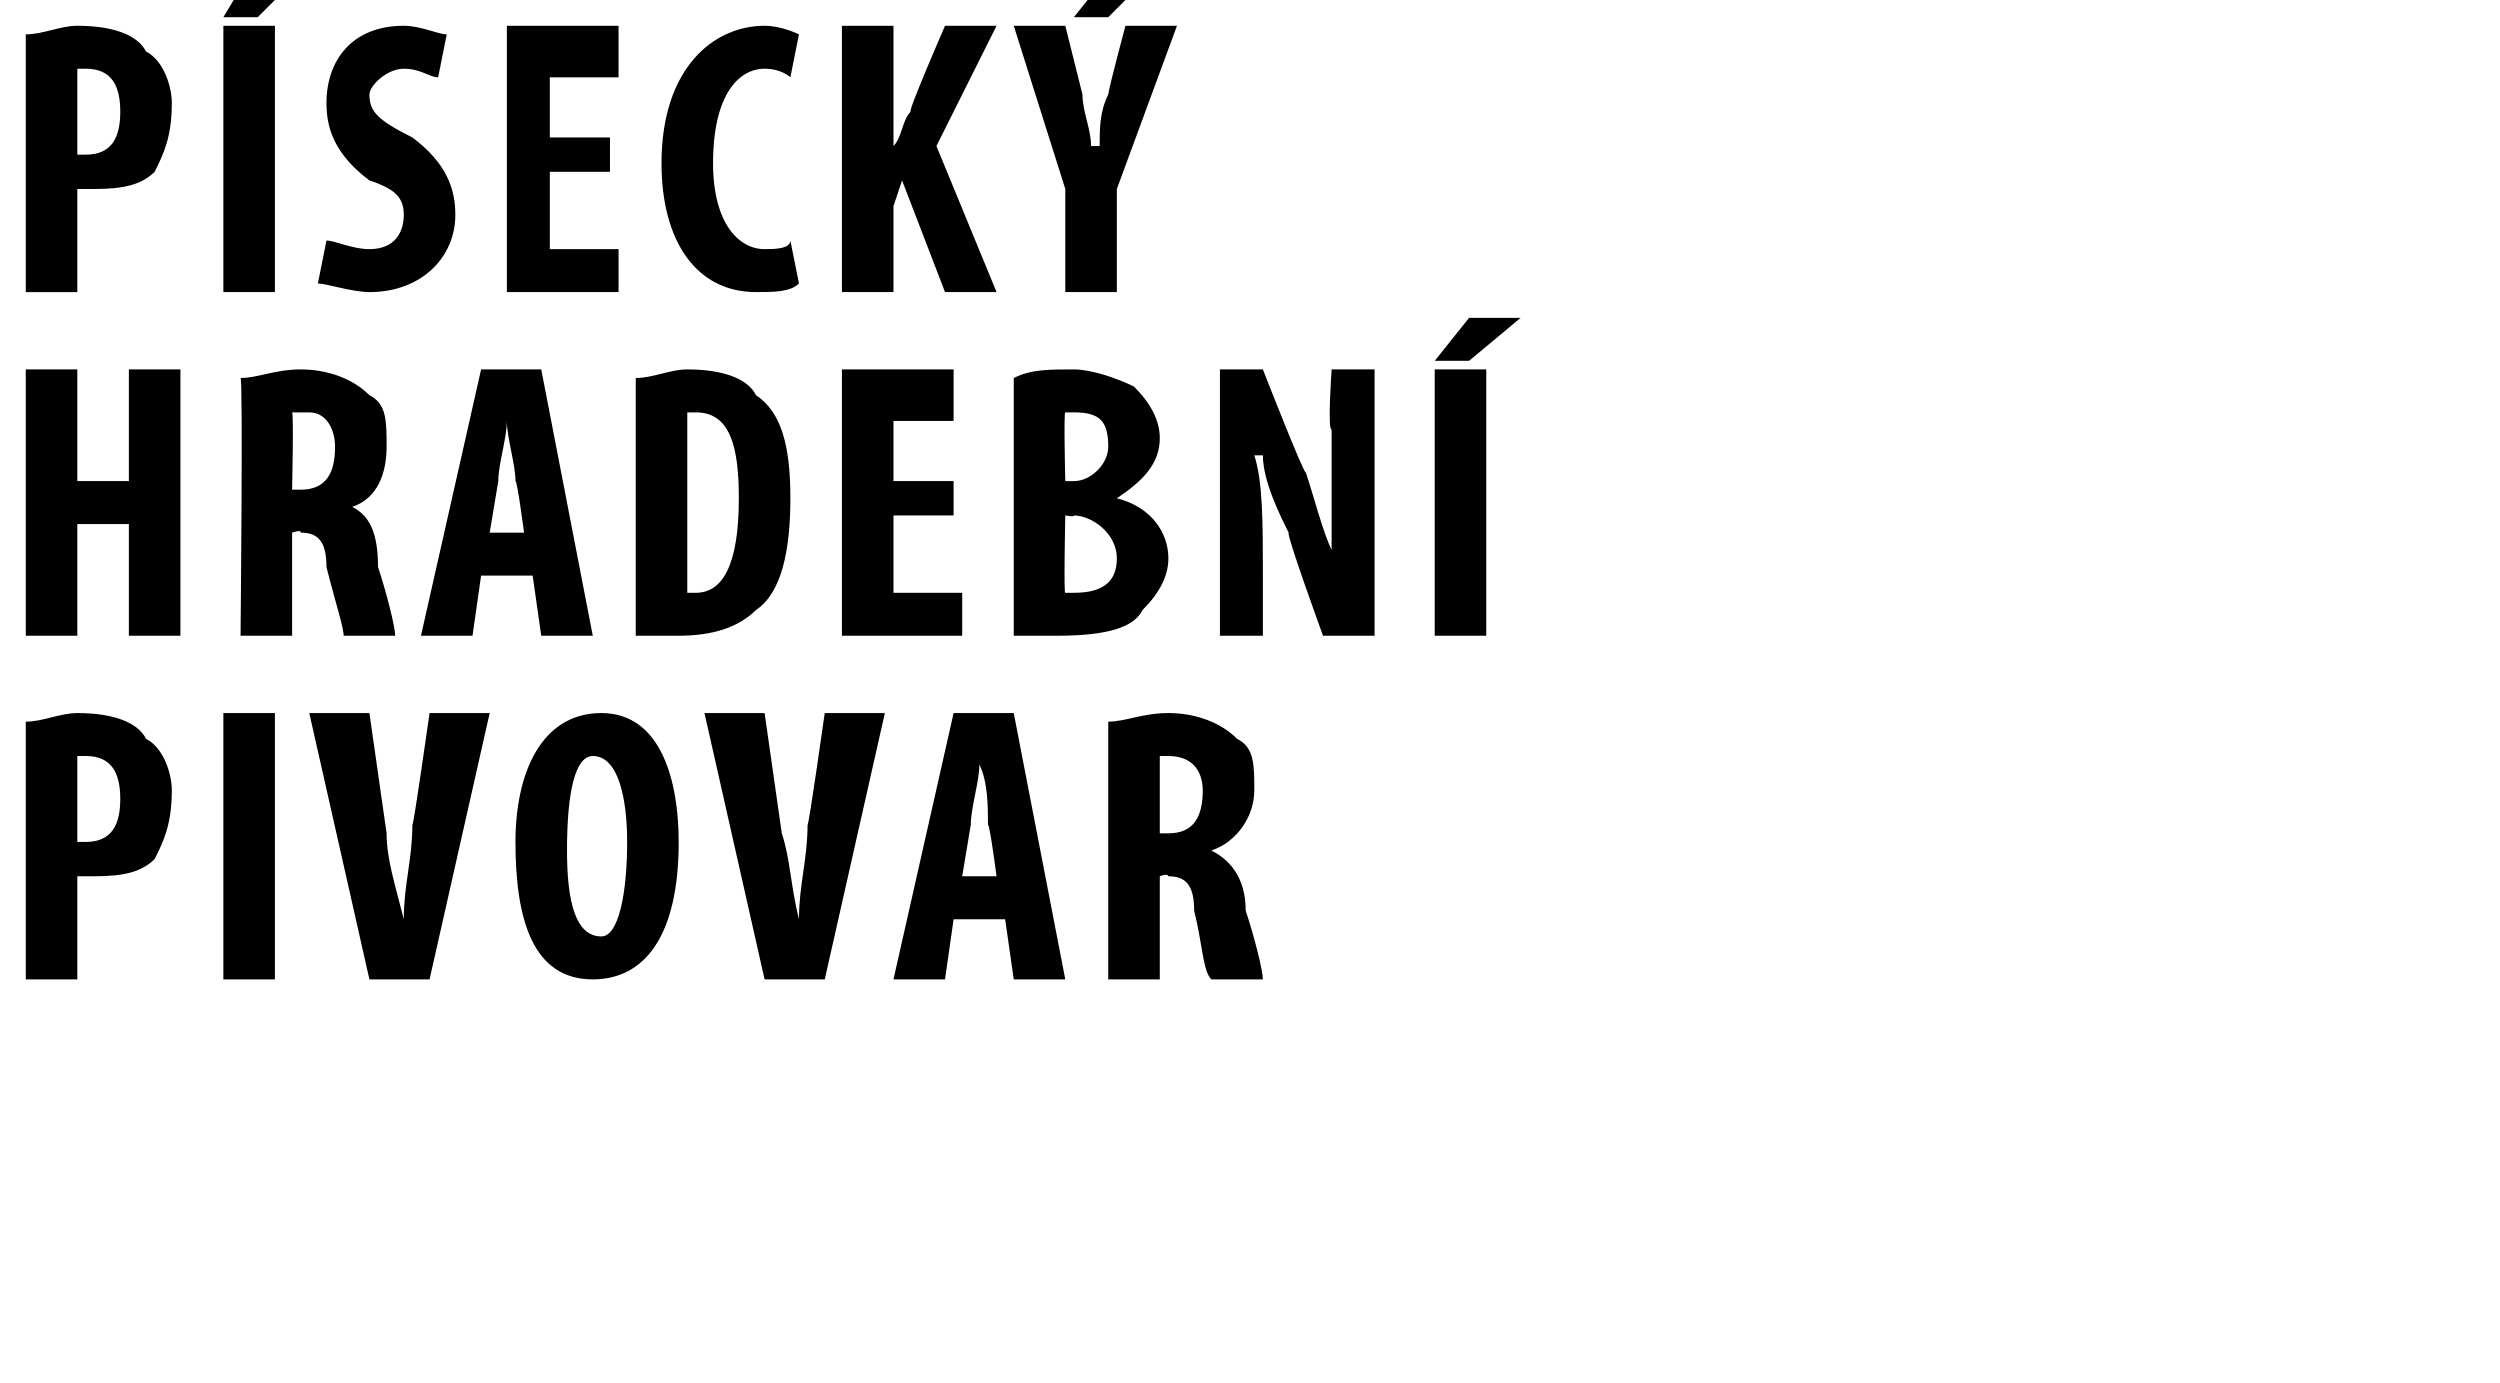
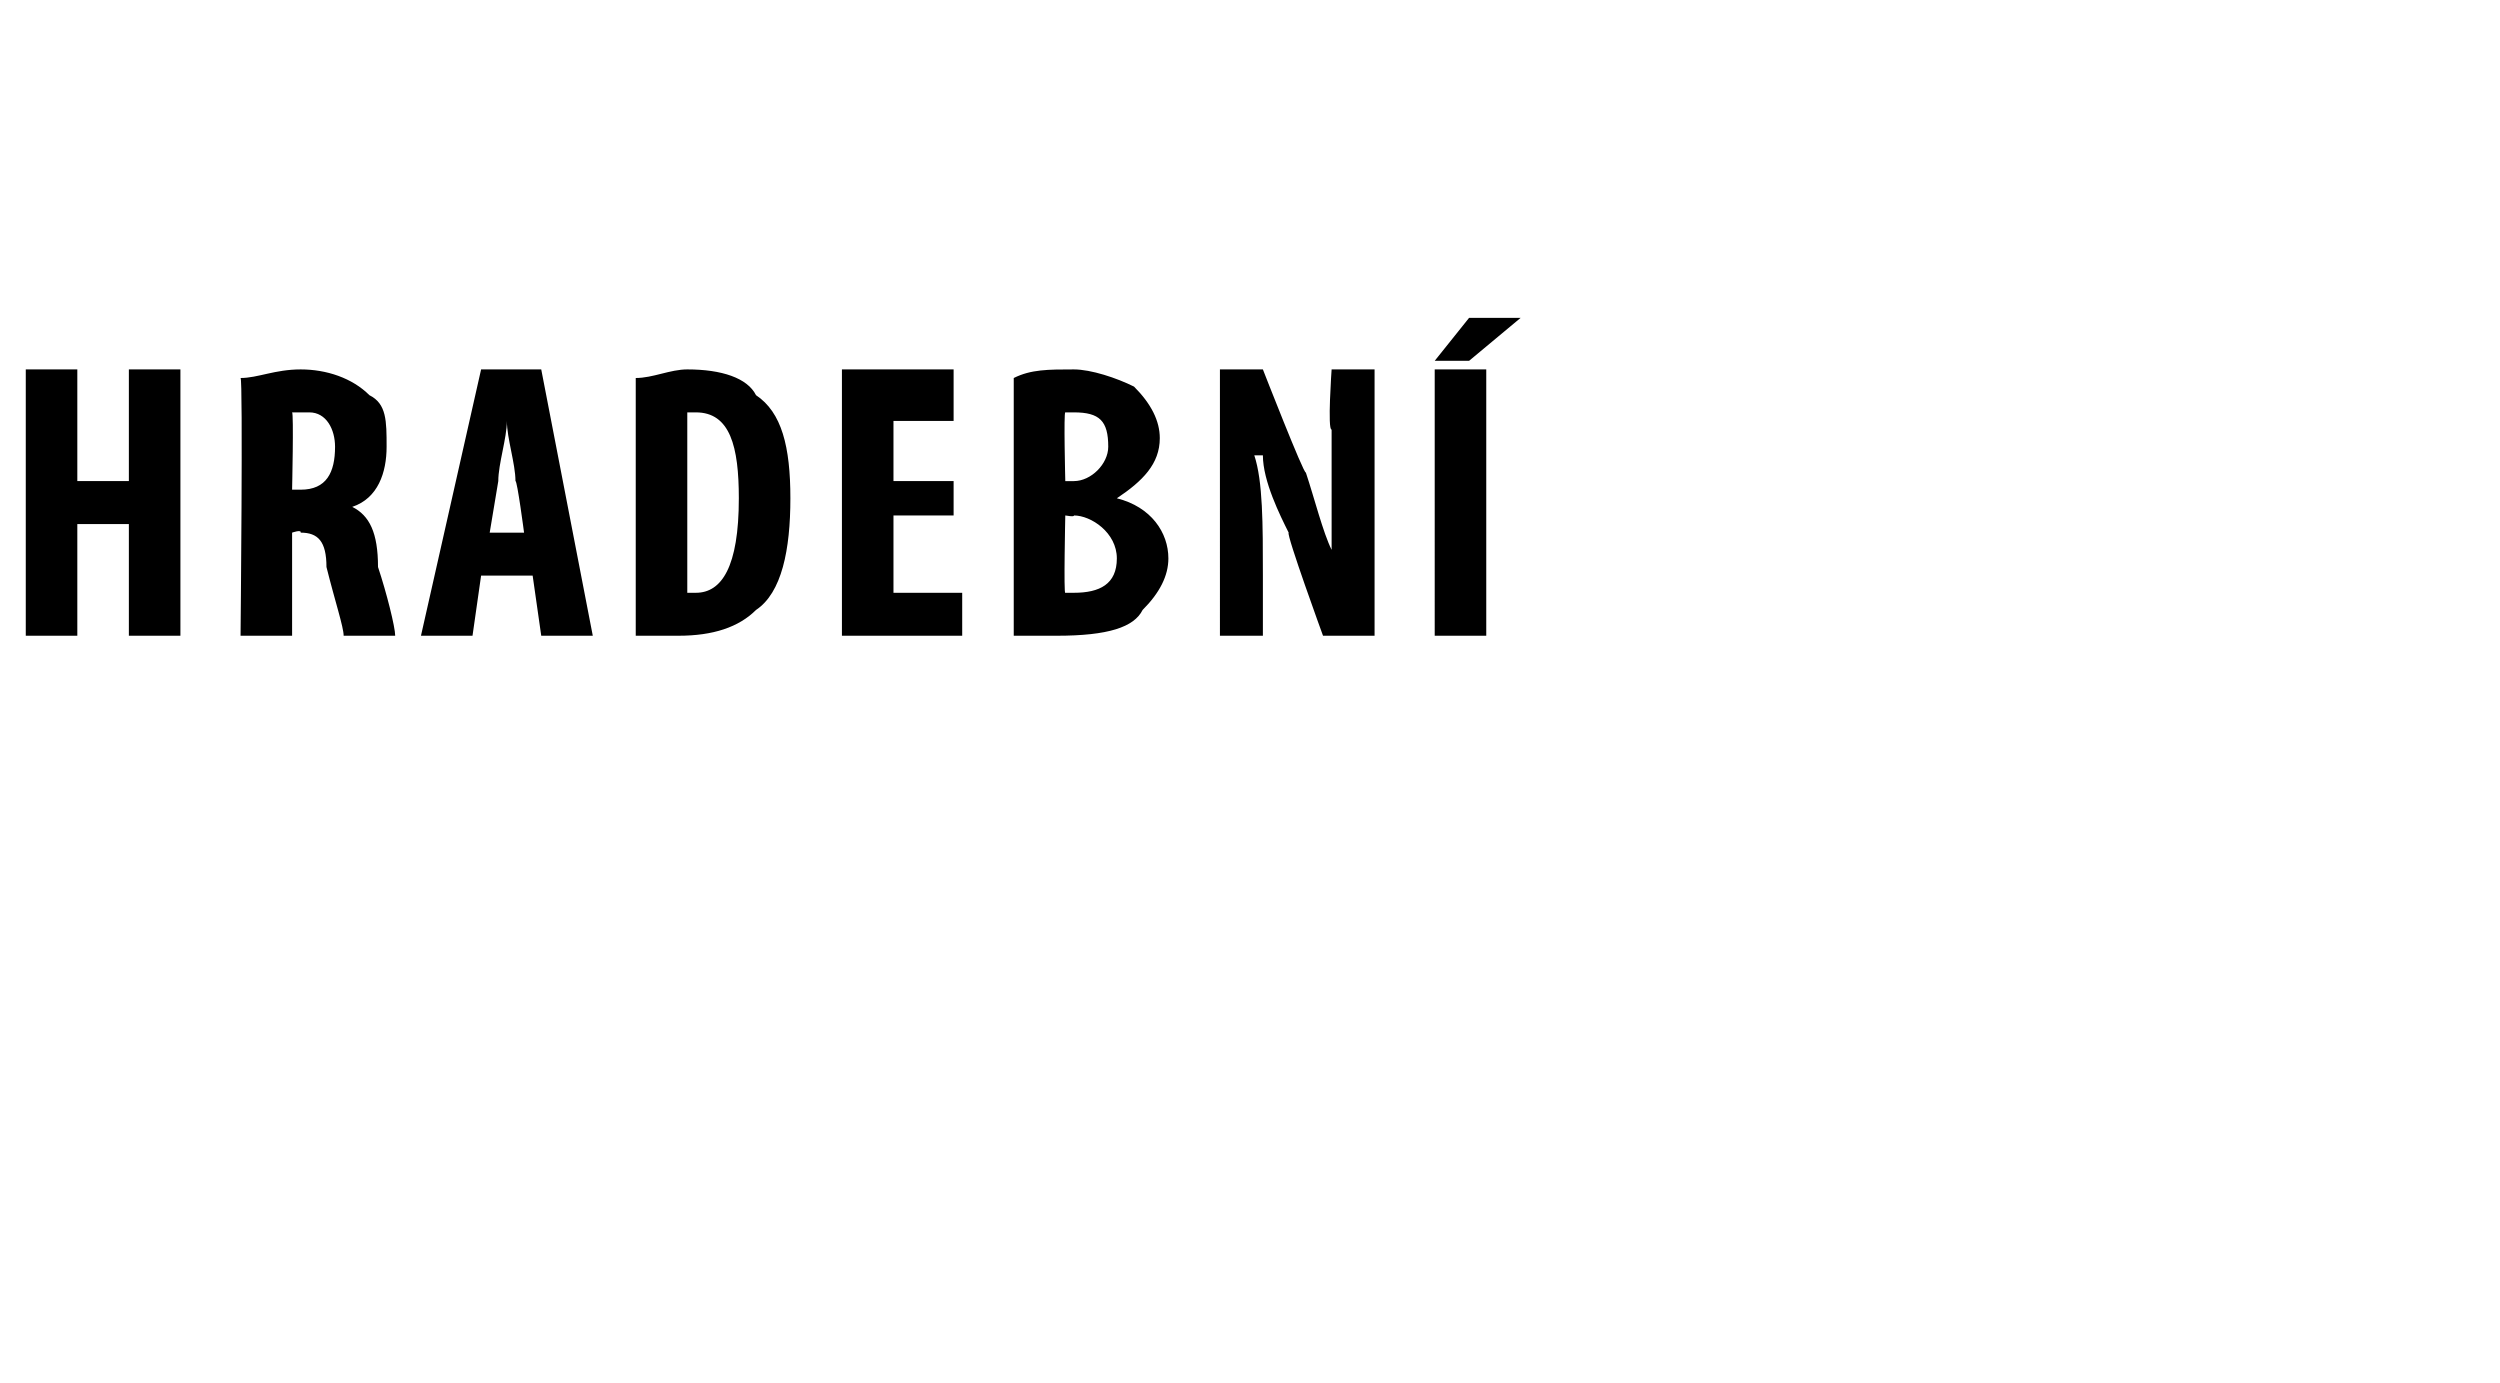
<svg xmlns="http://www.w3.org/2000/svg" version="1.1" width="29.1px" height="16.1px" viewBox="0 0 29.1 16.1">
  <desc>P SECK HRADEBN pivovar</desc>
  <defs />
  <g id="Polygon95479">
-     <path d="m.3 8.4c.2 0 .4-.1.6-.1c.4 0 .7.1.8.3c.2.1.3.4.3.6c0 .4-.1.6-.2.8c-.2.2-.5.2-.8.2h-.1v1.2h-.6v-3zm.6 1.4h.1c.3 0 .4-.2.4-.5c0-.3-.1-.5-.4-.5h-.1v1zm2.3-1.5v3.1h-.6V8.3h.6zm1.1 3.1l-.7-3.1h.7l.2 1.4c0 .3.1.6.2 1c0-.4.1-.7.1-1.1c.01.04.2-1.3.2-1.3h.7L5 11.4h-.7zm3.6-1.6c0 1.1-.4 1.6-1 1.6c-.7 0-.9-.7-.9-1.6c0-.8.3-1.5 1-1.5c.7 0 .9.8.9 1.5zm-1.3.1c0 .6.1 1 .4 1c.2 0 .3-.5.3-1.1c0-.5-.1-1-.4-1c-.2 0-.3.4-.3 1.1zm2.3 1.5l-.7-3.1h.7l.2 1.4c.1.3.1.6.2 1c0-.4.1-.7.1-1.1c.01.04.2-1.3.2-1.3h.7l-.7 3.1h-.7zm2.2-.7l-.1.7h-.6l.7-3.1h.7l.6 3.1h-.6l-.1-.7h-.6zm.5-.5s-.08-.61-.1-.6c0-.2 0-.5-.1-.7c0 .2-.1.5-.1.7l-.1.6h.4zm1.3-1.8c.2 0 .4-.1.7-.1c.3 0 .6.1.8.3c.2.1.2.3.2.6c0 .3-.2.6-.5.7c.2.1.4.3.4.7c.1.3.2.7.2.8h-.6c-.1-.1-.1-.4-.2-.8c0-.3-.1-.4-.3-.4c-.01-.04-.1 0-.1 0v1.2h-.6v-3zm.6 1.3h.1c.3 0 .4-.2.4-.5c0-.2-.1-.4-.4-.4h-.1v.9z" stroke="none" fill="#000" />
-   </g>
+     </g>
  <g id="Polygon95478">
    <path d="m.9 4.3v1.3h.6V4.3h.6v3.1h-.6V6.1h-.6v1.3h-.6V4.3h.6zm1.9.1c.2 0 .4-.1.7-.1c.3 0 .6.1.8.3c.2.1.2.3.2.6c0 .3-.1.6-.4.7c.2.1.3.3.3.7c.1.3.2.7.2.8h-.6c0-.1-.1-.4-.2-.8c0-.3-.1-.4-.3-.4c.01-.04-.1 0-.1 0v1.2h-.6s.03-3.01 0-3zm.6 1.3h.1c.3 0 .4-.2.4-.5c0-.2-.1-.4-.3-.4h-.2c.02.01 0 .9 0 .9zm2.2 1l-.1.7h-.6l.7-3.1h.7l.6 3.1h-.6l-.1-.7h-.6zm.5-.5s-.08-.61-.1-.6c0-.2-.1-.5-.1-.7c0 .2-.1.5-.1.7l-.1.6h.4zm1.3-1.8c.2 0 .4-.1.6-.1c.4 0 .7.1.8.3c.3.2.4.6.4 1.2c0 .6-.1 1.1-.4 1.3c-.2.2-.5.3-.9.3h-.5v-3zM8 6.9h.1c.3 0 .5-.3.5-1.1c0-.6-.1-1-.5-1h-.1v2.1zm3.1-.9h-.7v.9h.8v.5H9.8V4.3h1.3v.6h-.7v.7h.7v.4zm.7-1.6c.2-.1.4-.1.7-.1c.2 0 .5.1.7.2c.2.2.3.4.3.6c0 .3-.2.5-.5.7c.4.1.6.4.6.7c0 .2-.1.4-.3.6c-.1.2-.4.3-1 .3h-.5v-3zm.6 1.2h.1c.2 0 .4-.2.4-.4c0-.3-.1-.4-.4-.4h-.1c-.02-.01 0 .8 0 .8zm0 1.3h.1c.3 0 .5-.1.5-.4c0-.3-.3-.5-.5-.5c.01.02-.1 0-.1 0c0 0-.02.93 0 .9zm1.8.5V4.3h.5s.48 1.23.5 1.2c.1.3.2.7.3.9V5c-.05.01 0-.7 0-.7h.5v3.1h-.6s-.43-1.18-.4-1.2c-.1-.2-.3-.6-.3-.9h-.1c.1.3.1.8.1 1.4v.7h-.5zm3.1-3.1v3.1h-.6V4.3h.6zm.4-.6l-.6.5h-.4l.4-.5h.6z" stroke="none" fill="#000" />
  </g>
  <g id="Polygon95477">
-     <path d="m.3.4C.5.4.7.3.9.3c.4 0 .7.1.8.3c.2.1.3.4.3.6c0 .4-.1.6-.2.8c-.2.2-.5.2-.8.2h-.1v1.2h-.6v-3zm.6 1.4h.1c.3 0 .4-.2.4-.5c0-.3-.1-.5-.4-.5h-.1v1zM3.2.3v3.1h-.6V.3h.6zm.3-.6L3 .2h-.4l.3-.5h.6zm.3 3.1c.1 0 .3.1.5.1c.3 0 .4-.2.4-.4c0-.2-.1-.3-.4-.4c-.4-.3-.5-.6-.5-.9c0-.5.3-.9.9-.9c.2 0 .4.1.5.1l-.1.5C5 .9 4.9.8 4.7.8c-.2 0-.4.2-.4.3c0 .2.1.3.5.5c.4.3.5.6.5.9c0 .5-.4.9-1 .9c-.2 0-.5-.1-.6-.1l.1-.5zM7.1 2h-.7v.9h.8v.5H5.9V.3h1.3v.6h-.8v.7h.7v.4zm2.2 1.3c-.1.1-.3.1-.5.1c-.7 0-1.1-.6-1.1-1.5C7.7.8 8.3.3 8.9.3c.2 0 .4.1.4.1l-.1.5S9.1.8 8.9.8c-.3 0-.6.3-.6 1.1c0 .7.3 1 .6 1c.1 0 .3 0 .3-.1l.1.5zm.5-3h.6v1.4s.02.01 0 0c.1-.1.1-.3.2-.4c-.04.01.4-1 .4-1h.6l-.7 1.4l.7 1.7h-.6l-.5-1.3l-.1.3v1h-.6V.3zm2.6 3.1V2.2L11.8.3h.6l.2.8c0 .2.1.4.1.6h.1c0-.2 0-.4.1-.6c0-.05.2-.8.2-.8h.6L13 2.2v1.2h-.6zm1-3.7l-.5.5h-.4l.4-.5h.5z" stroke="none" fill="#000" />
-   </g>
+     </g>
</svg>